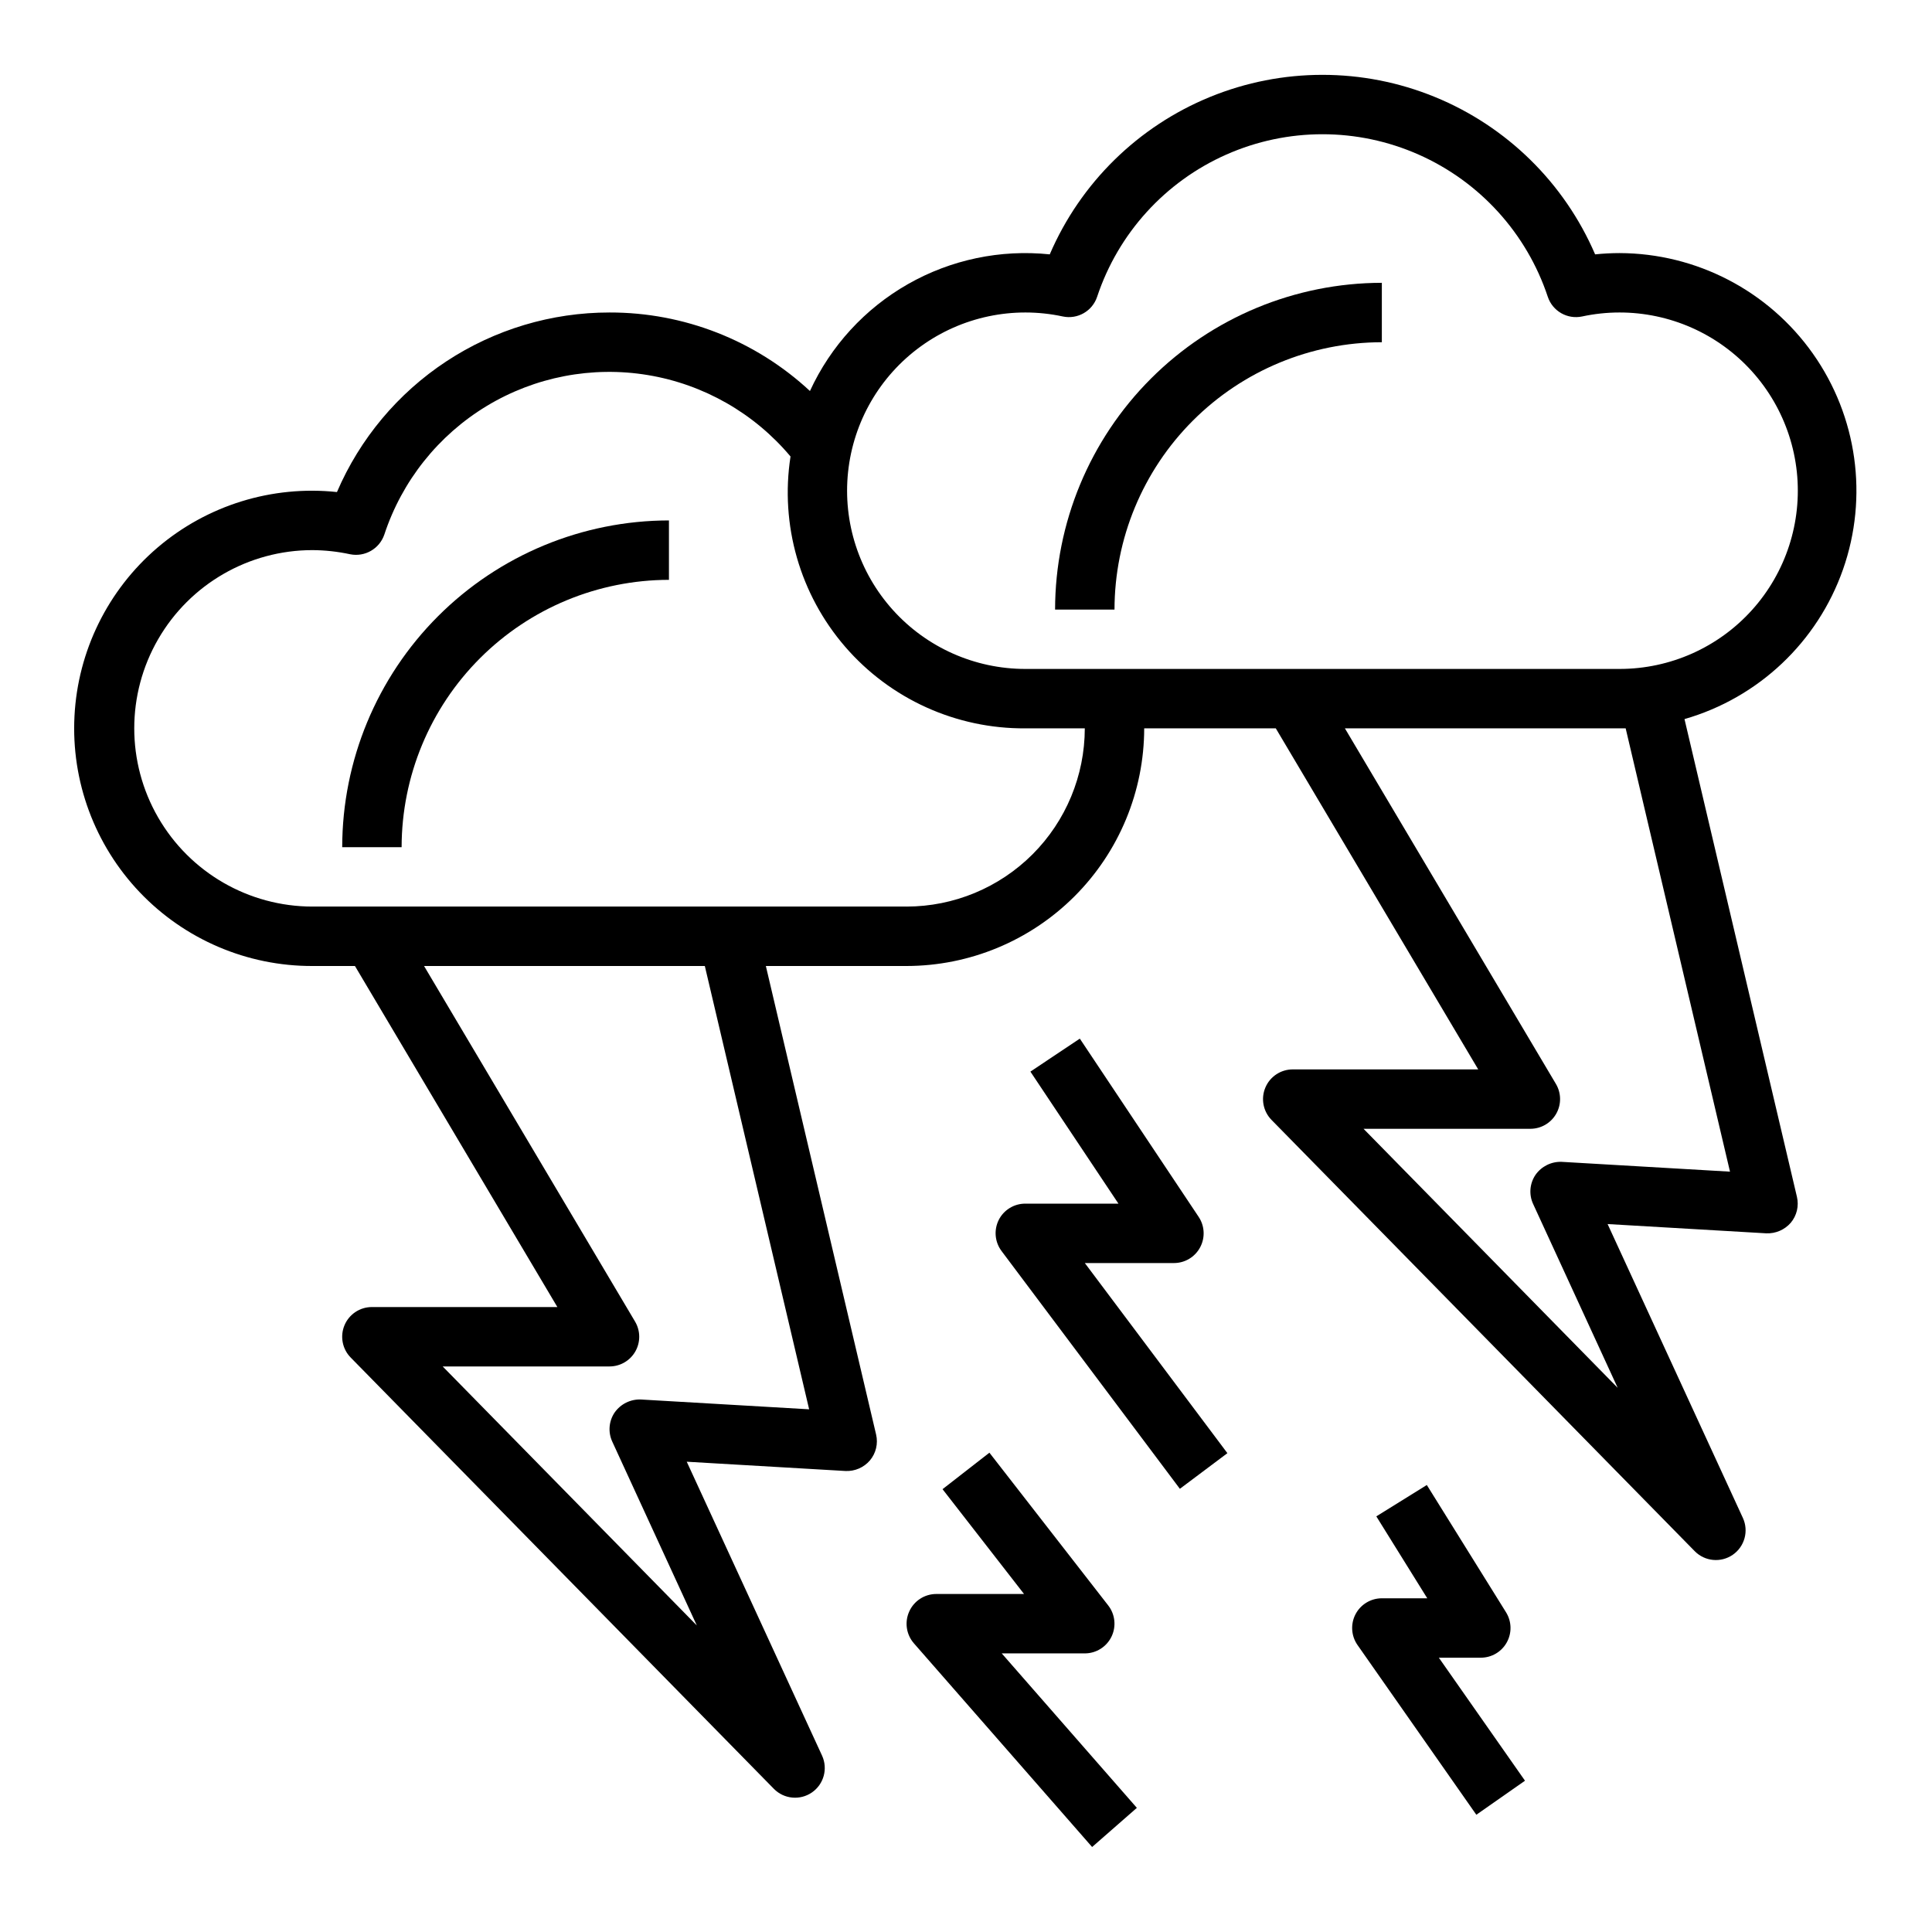
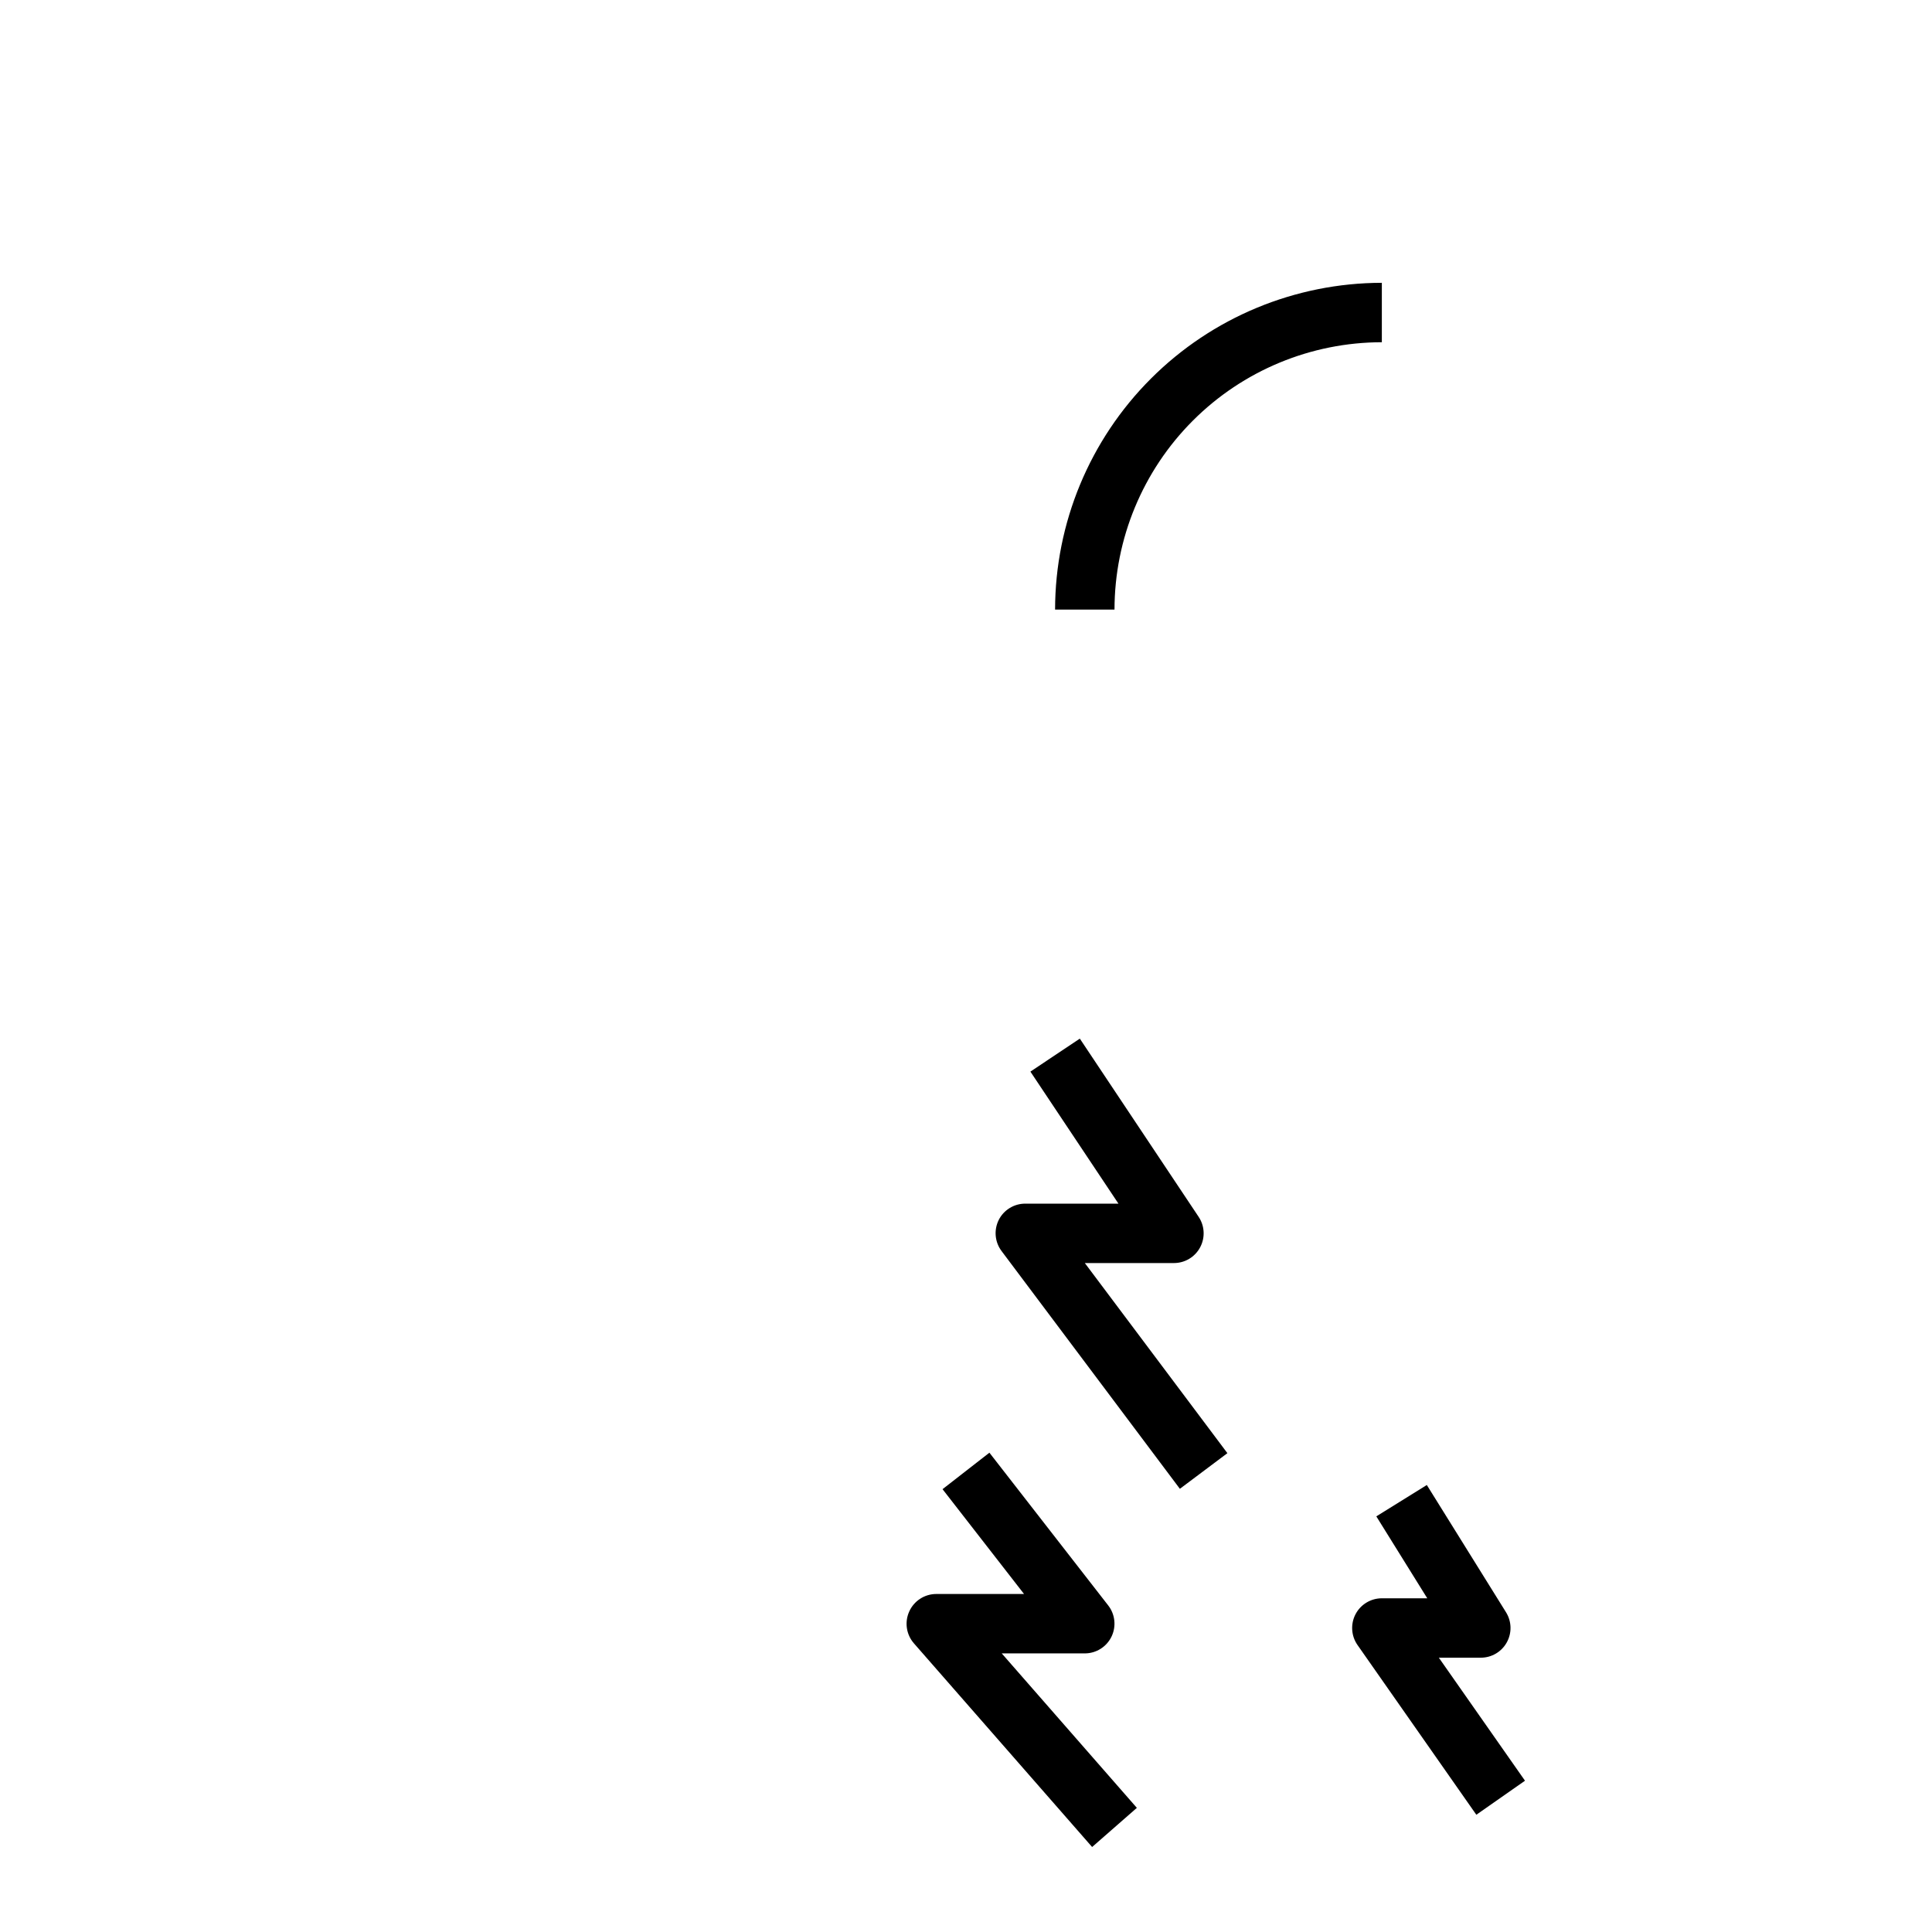
<svg xmlns="http://www.w3.org/2000/svg" fill="#000000" width="800px" height="800px" version="1.1" viewBox="144 144 512 512">
  <g>
-     <path d="m573.18 211.07c-2.156 0.004-4.312 0.117-6.457 0.34-8.148-18.938-23.406-33.922-42.488-41.723-19.082-7.805-40.469-7.805-59.551 0-19.082 7.801-34.34 22.785-42.488 41.723-13.051-1.363-26.199 1.395-37.598 7.891-11.398 6.496-20.473 16.398-25.953 28.32-14.43-13.414-33.414-20.852-53.113-20.809-15.379-0.008-30.418 4.496-43.258 12.957-12.84 8.457-22.914 20.5-28.977 34.629-17.199-1.828-34.398 3.496-47.555 14.723-13.156 11.23-21.113 27.379-22.004 44.652-0.895 17.277 5.359 34.156 17.289 46.684 11.93 12.523 28.484 19.59 45.781 19.543h11.258l53.641 90.379h-49.152c-3.172 0-6.031 1.898-7.258 4.82-1.227 2.926-0.582 6.297 1.637 8.559l112.15 114.3c2.68 2.727 6.934 3.133 10.082 0.961 3.148-2.168 4.281-6.289 2.688-9.762l-35.859-77.887 42.055 2.457c2.477 0.117 4.871-0.914 6.484-2.797 1.602-1.902 2.211-4.449 1.641-6.871l-29.215-124.16h37.289c16.695-0.02 32.703-6.66 44.512-18.469 11.805-11.805 18.445-27.812 18.465-44.508h34.875l53.641 90.379h-49.156c-3.168 0-6.027 1.898-7.254 4.824-1.23 2.922-0.586 6.293 1.633 8.559l112.15 114.29c2.684 2.727 6.934 3.133 10.082 0.961 3.148-2.168 4.281-6.289 2.688-9.762l-35.855-77.887 42.051 2.457c2.477 0.102 4.863-0.926 6.488-2.797 1.602-1.902 2.207-4.449 1.637-6.871l-29.797-126.61c19.594-5.637 35.246-20.414 42.004-39.652 6.758-19.234 3.781-40.555-7.984-57.207-11.762-16.652-30.863-26.578-51.25-26.637zm-214.75 306.41-44.57-2.598c-2.75-0.113-5.371 1.176-6.961 3.426-1.555 2.281-1.801 5.219-0.645 7.731l22.41 48.727-67.352-68.645h44.219c2.828 0 5.438-1.52 6.84-3.977 1.398-2.457 1.371-5.477-0.07-7.91l-55.922-94.234h74.406zm25.82-133.23h-157.44c-16.871 0-32.465-9-40.902-23.617-8.438-14.613-8.438-32.617 0-47.23s24.031-23.617 40.902-23.617c3.352 0.02 6.691 0.387 9.969 1.094 3.906 0.789 7.789-1.445 9.074-5.219 4.684-14.219 14.297-26.297 27.105-34.051 12.812-7.75 27.969-10.664 42.742-8.211 14.77 2.449 28.176 10.102 37.797 21.574-2.801 18.113 2.488 36.543 14.469 50.41 11.98 13.867 29.449 21.777 47.773 21.637h15.746c-0.016 12.523-4.996 24.527-13.848 33.383-8.855 8.855-20.863 13.836-33.387 13.848zm190.57-47.23 27.648 117.48-44.57-2.598h-0.004c-2.75-0.113-5.367 1.176-6.957 3.426-1.559 2.285-1.805 5.219-0.645 7.731l22.41 48.727-67.352-68.645h44.215c2.828 0 5.441-1.52 6.84-3.977s1.375-5.477-0.07-7.91l-55.922-94.234zm-1.637-15.746h-157.44c-13.398 0.008-26.168-5.676-35.129-15.633-8.965-9.961-13.277-23.254-11.863-36.578 1.414-13.324 8.418-25.418 19.27-33.277 10.852-7.856 24.527-10.734 37.625-7.922 3.918 0.832 7.836-1.41 9.102-5.211 5.594-16.828 18.031-30.52 34.25-37.695 16.219-7.18 34.715-7.18 50.934 0 16.219 7.176 28.656 20.867 34.25 37.695 1.266 3.801 5.184 6.043 9.102 5.211 13.098-2.812 26.773 0.066 37.625 7.922 10.852 7.859 17.855 19.953 19.27 33.277 1.41 13.324-2.898 26.617-11.863 36.578-8.961 9.957-21.73 15.641-35.129 15.633z" />
    <path d="m408.66 467.33c-1.32 2.676-1.016 5.867 0.789 8.242l47.23 62.977 12.594-9.445-37.781-50.383h23.617-0.004c2.906 0 5.574-1.598 6.941-4.16 1.371-2.559 1.223-5.664-0.391-8.082l-31.488-47.23-13.098 8.738 23.332 34.992h-24.656c-2.996-0.02-5.746 1.668-7.086 4.352z" />
    <path d="m384.96 571.06c-1.281 2.812-0.797 6.109 1.234 8.438l47.23 53.977 11.855-10.375-35.809-40.934h22.012c3.004 0 5.746-1.715 7.066-4.414 1.32-2.699 0.988-5.918-0.855-8.289l-31.488-40.484-12.422 9.668 21.602 27.781-23.266-0.004c-3.09 0.004-5.891 1.816-7.16 4.637z" />
    <path d="m503.22 571.8c-1.352 2.606-1.145 5.746 0.535 8.148l31.488 44.98 12.895-9.02-22.828-32.598h11.117v-0.004c2.859 0.004 5.496-1.547 6.883-4.047 1.391-2.504 1.312-5.559-0.199-7.988l-20.988-33.73-13.383 8.312 13.5 21.711h-12.035c-2.934 0-5.625 1.633-6.984 4.234z" />
    <path d="m423.61 305.54h15.746c0.02-18.785 7.492-36.793 20.773-50.074s31.289-20.754 50.074-20.773v-15.746c-22.957 0.027-44.969 9.16-61.199 25.395-16.234 16.23-25.367 38.242-25.395 61.199z" />
-     <path d="m234.69 368.51h15.742c0.02-18.785 7.492-36.793 20.773-50.074 13.281-13.285 31.293-20.754 50.074-20.773v-15.746c-22.957 0.027-44.965 9.16-61.199 25.391-16.234 16.234-25.363 38.246-25.391 61.203z" />
  </g>
</svg>